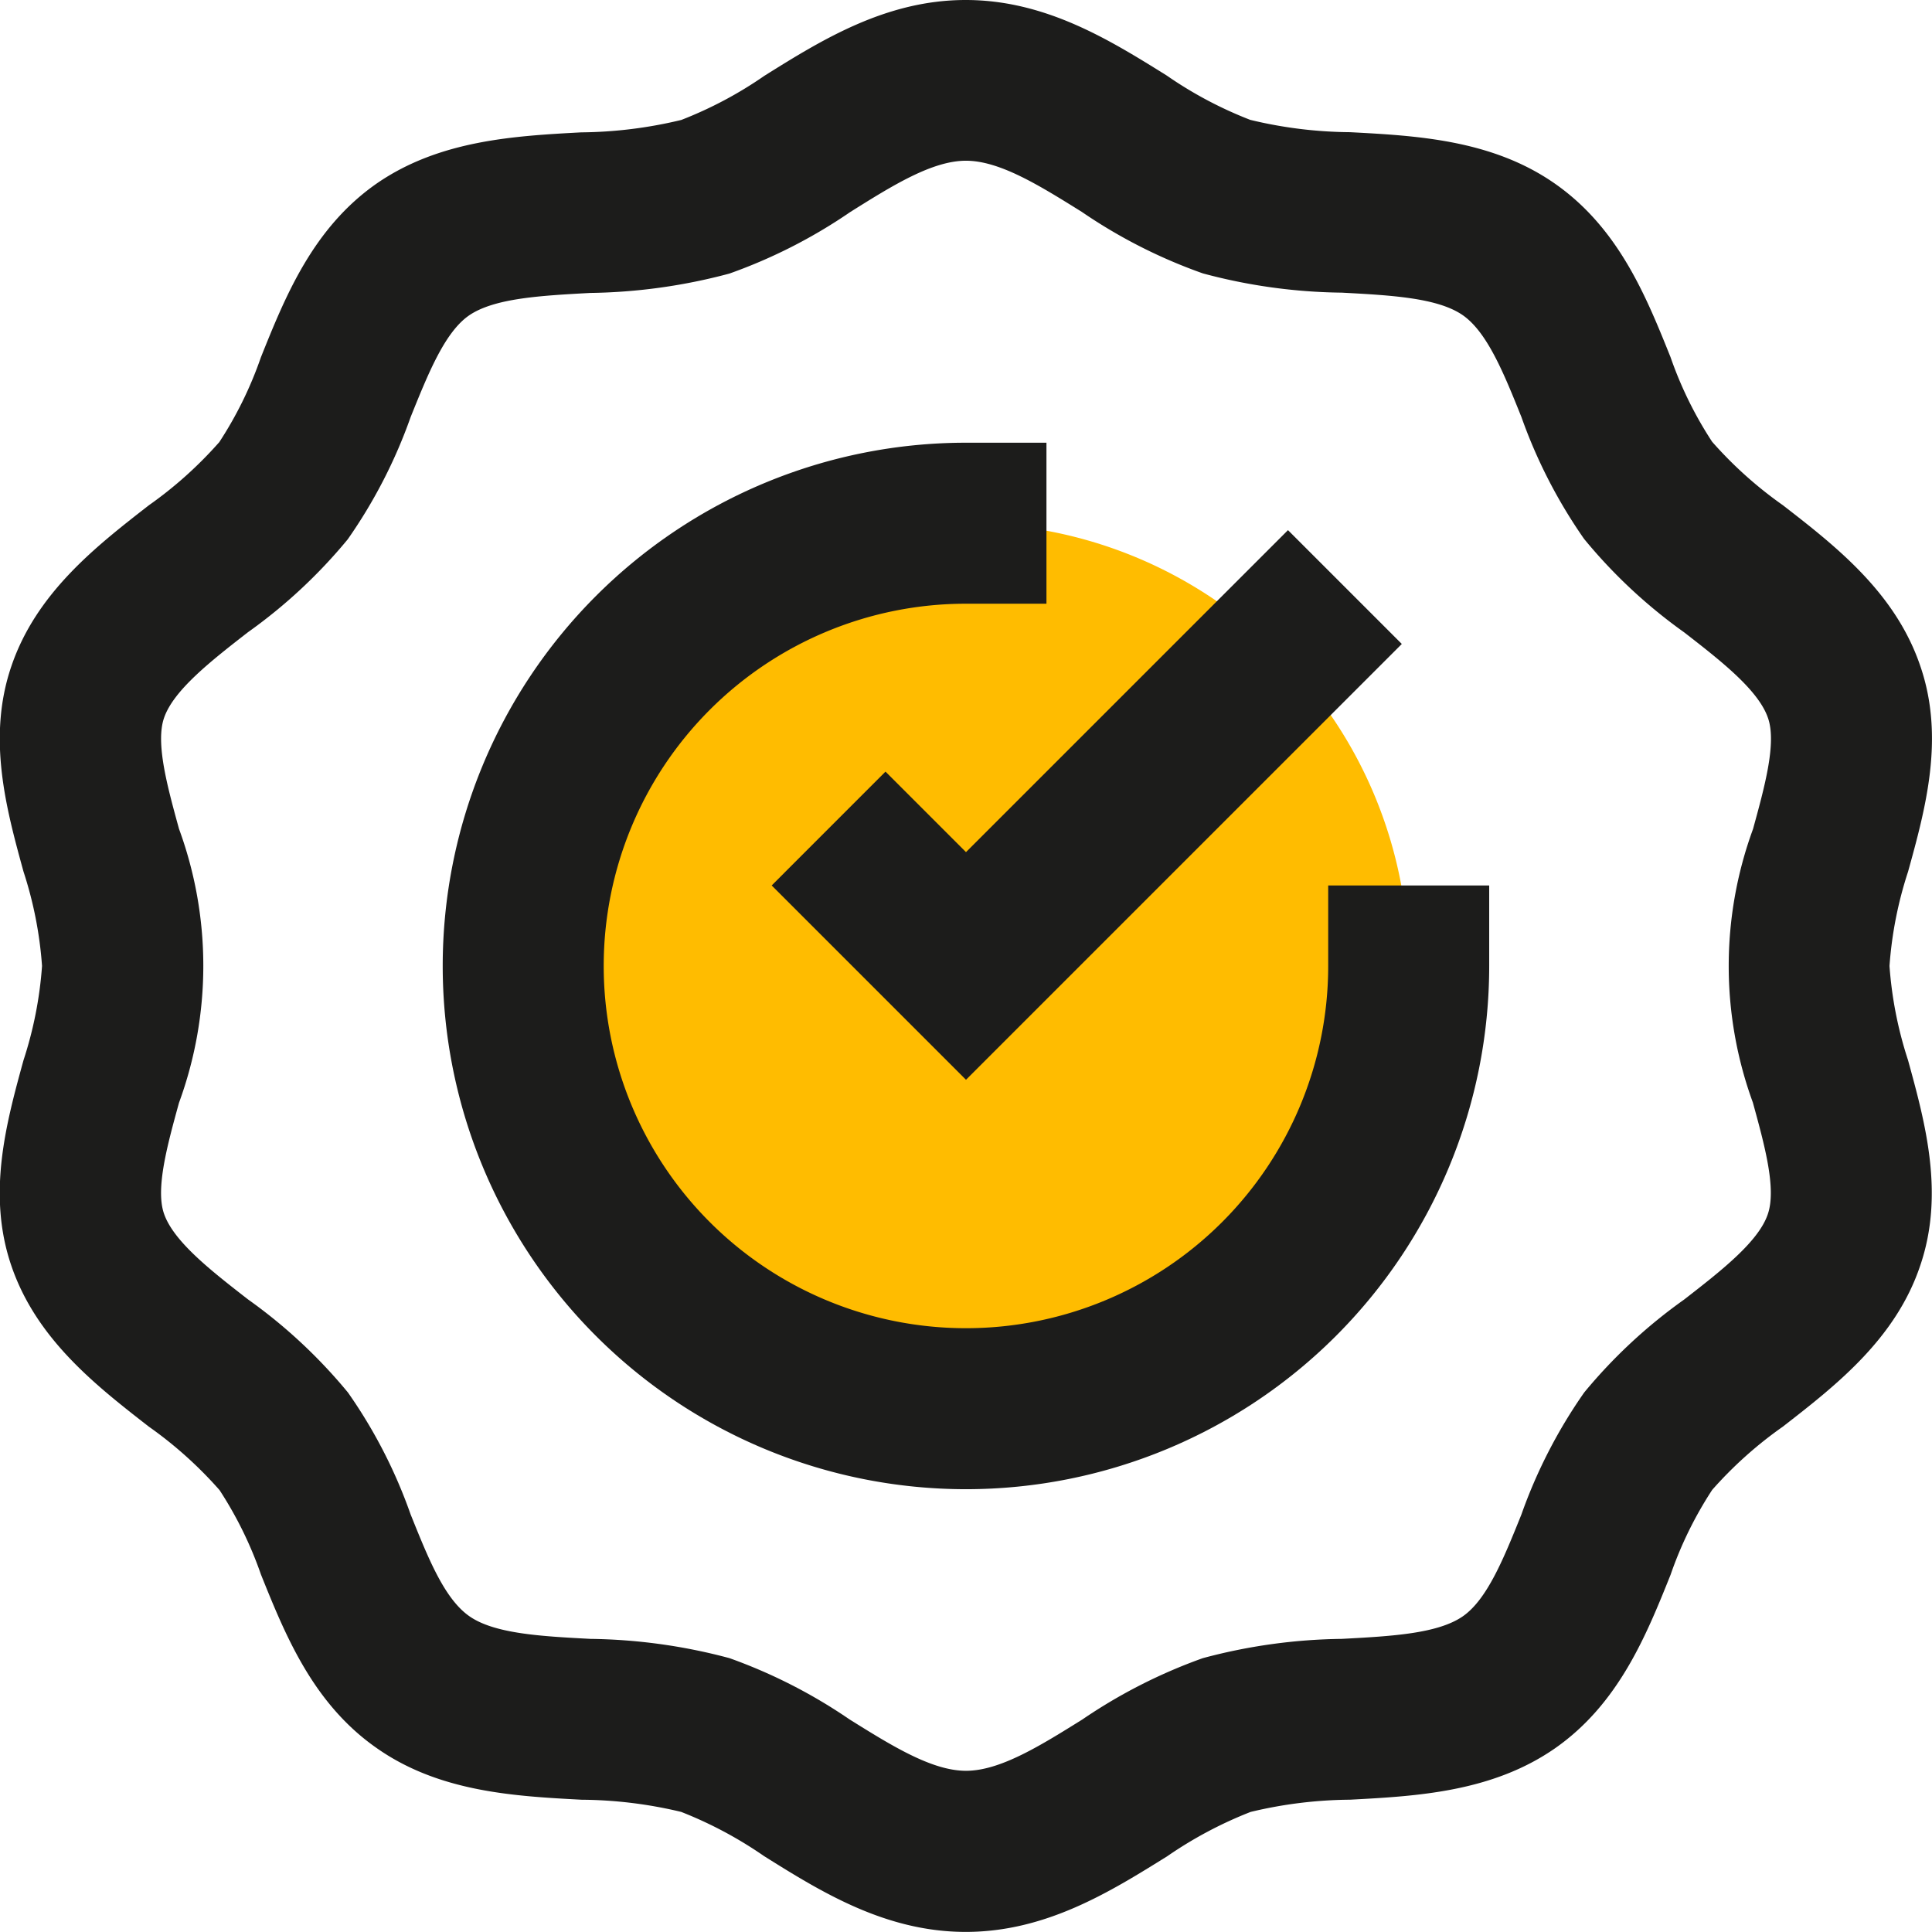
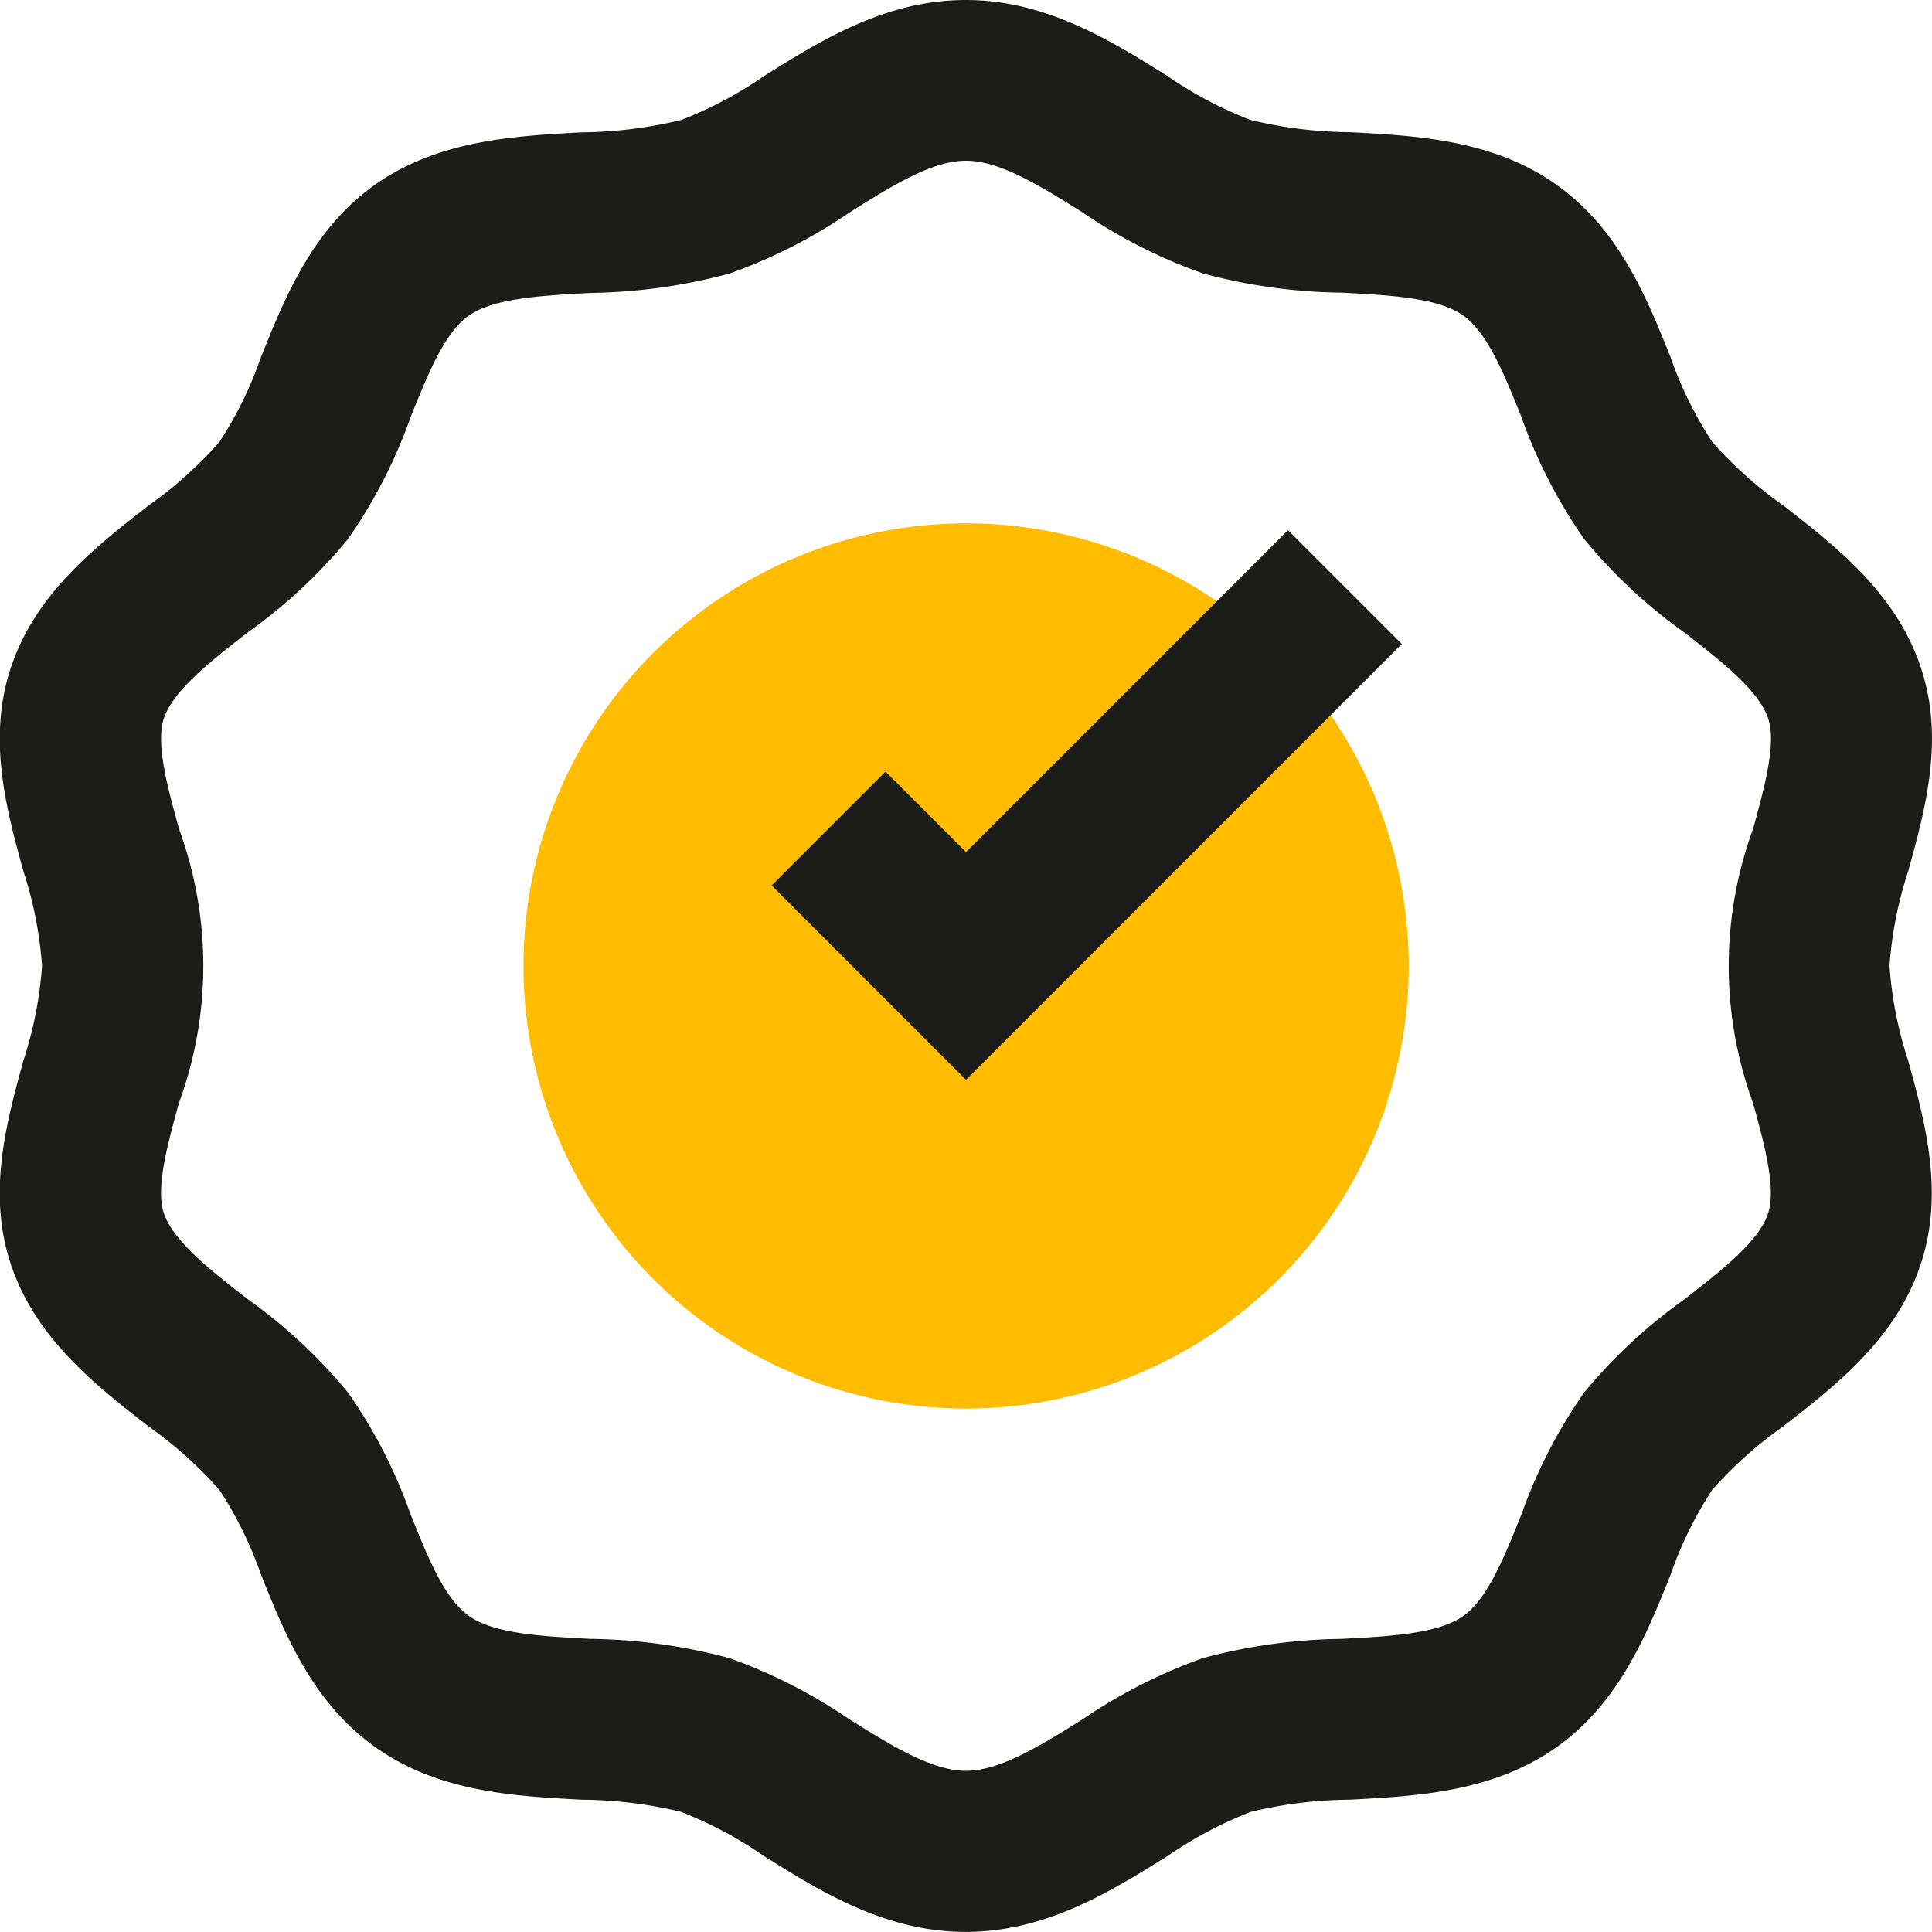
<svg xmlns="http://www.w3.org/2000/svg" width="65.041" height="65.038">
  <g data-name="Grupo 1972">
    <path fill="#ffbc00" d="M47.424 32.519a14.9 14.9 0 1 1-14.9-14.9 14.9 14.9 0 0 1 14.9 14.9Z" data-name="Trazado 759" />
    <g fill="#1c1c1b" data-name="Grupo 1971">
      <path d="M64.655 22.445c-.832-2.486-2.851-4.054-4.634-5.437a13.629 13.629 0 0 1-2.382-2.136 12.934 12.934 0 0 1-1.4-2.848c-.818-2.037-1.744-4.344-3.9-5.847-2.115-1.474-4.653-1.609-6.893-1.727a14.7 14.7 0 0 1-3.357-.415 13.482 13.482 0 0 1-2.812-1.493C37.367 1.351 35.201 0 32.51 0s-4.863 1.355-6.774 2.55a13.453 13.453 0 0 1-2.8 1.488 14.859 14.859 0 0 1-3.371.418c-2.234.121-4.77.259-6.888 1.725-2.149 1.5-3.076 3.81-3.893 5.845a12.933 12.933 0 0 1-1.4 2.856 13.6 13.6 0 0 1-2.375 2.13C3.234 18.393 1.222 19.958.382 22.43c-.825 2.42-.169 4.808.41 6.915a13.245 13.245 0 0 1 .623 3.174 13.217 13.217 0 0 1-.624 3.175C.212 37.801-.444 40.187.38 42.605c.842 2.476 2.854 4.041 4.629 5.422a13.634 13.634 0 0 1 2.383 2.139 13 13 0 0 1 1.393 2.84c.821 2.041 1.752 4.353 3.906 5.85 2.11 1.479 4.649 1.613 6.89 1.732a14.786 14.786 0 0 1 3.352.41 13.674 13.674 0 0 1 2.788 1.487c1.915 1.2 4.088 2.553 6.79 2.553s4.869-1.354 6.784-2.547a13.766 13.766 0 0 1 2.806-1.492 14.726 14.726 0 0 1 3.347-.412c2.24-.119 4.778-.255 6.9-1.729 2.149-1.5 3.076-3.81 3.893-5.845a12.916 12.916 0 0 1 1.4-2.856 13.564 13.564 0 0 1 2.375-2.126c1.781-1.383 3.8-2.952 4.628-5.423.826-2.42.169-4.808-.409-6.914a13.216 13.216 0 0 1-.625-3.175 13.2 13.2 0 0 1 .625-3.174c.583-2.106 1.24-4.493.42-6.9ZM59.014 37.13c.39 1.419.794 2.887.5 3.743-.311.931-1.587 1.92-2.818 2.877a17.459 17.459 0 0 0-3.363 3.127 17.093 17.093 0 0 0-2.116 4.112c-.589 1.463-1.145 2.846-1.966 3.421-.847.591-2.418.674-4.081.763a18.811 18.811 0 0 0-4.677.649 17.819 17.819 0 0 0-4.056 2.065c-1.425.889-2.771 1.727-3.917 1.727s-2.494-.84-3.92-1.73a17.683 17.683 0 0 0-4.041-2.062 18.938 18.938 0 0 0-4.682-.649c-1.661-.088-3.23-.172-4.076-.763s-1.388-1.964-1.979-3.431a16.865 16.865 0 0 0-2.108-4.1 17.5 17.5 0 0 0-3.368-3.137c-1.232-.958-2.507-1.948-2.827-2.89-.287-.842.117-2.309.507-3.727a13.4 13.4 0 0 0 0-9.222c-.39-1.419-.794-2.886-.505-3.73.318-.937 1.593-1.93 2.825-2.888a17.478 17.478 0 0 0 3.36-3.128 17.1 17.1 0 0 0 2.118-4.116c.59-1.463 1.145-2.847 1.958-3.416.849-.588 2.423-.672 4.089-.763a19.05 19.05 0 0 0 4.684-.652 17.561 17.561 0 0 0 4.064-2.069c1.421-.892 2.761-1.73 3.9-1.73s2.478.836 3.9 1.722a17.57 17.57 0 0 0 4.076 2.071 18.724 18.724 0 0 0 4.675.648c1.664.089 3.234.173 4.079.762.823.578 1.381 1.96 1.969 3.423a17.172 17.172 0 0 0 2.111 4.106 17.447 17.447 0 0 0 3.37 3.146c1.231.956 2.507 1.947 2.824 2.892.287.842-.117 2.309-.507 3.728a13.4 13.4 0 0 0 0 9.223Z" data-name="Trazado 760" />
-       <path d="M44.714 32.519a12.195 12.195 0 1 1-12.195-12.195h2.71v-5.42h-2.71a17.615 17.615 0 1 0 17.615 17.615v-2.71h-5.42Z" data-name="Trazado 761" />
      <path d="m29.81 25.977-3.831 3.832 6.541 6.542 14.672-14.672-3.832-3.832-10.84 10.84Z" data-name="Trazado 762" />
    </g>
  </g>
</svg>